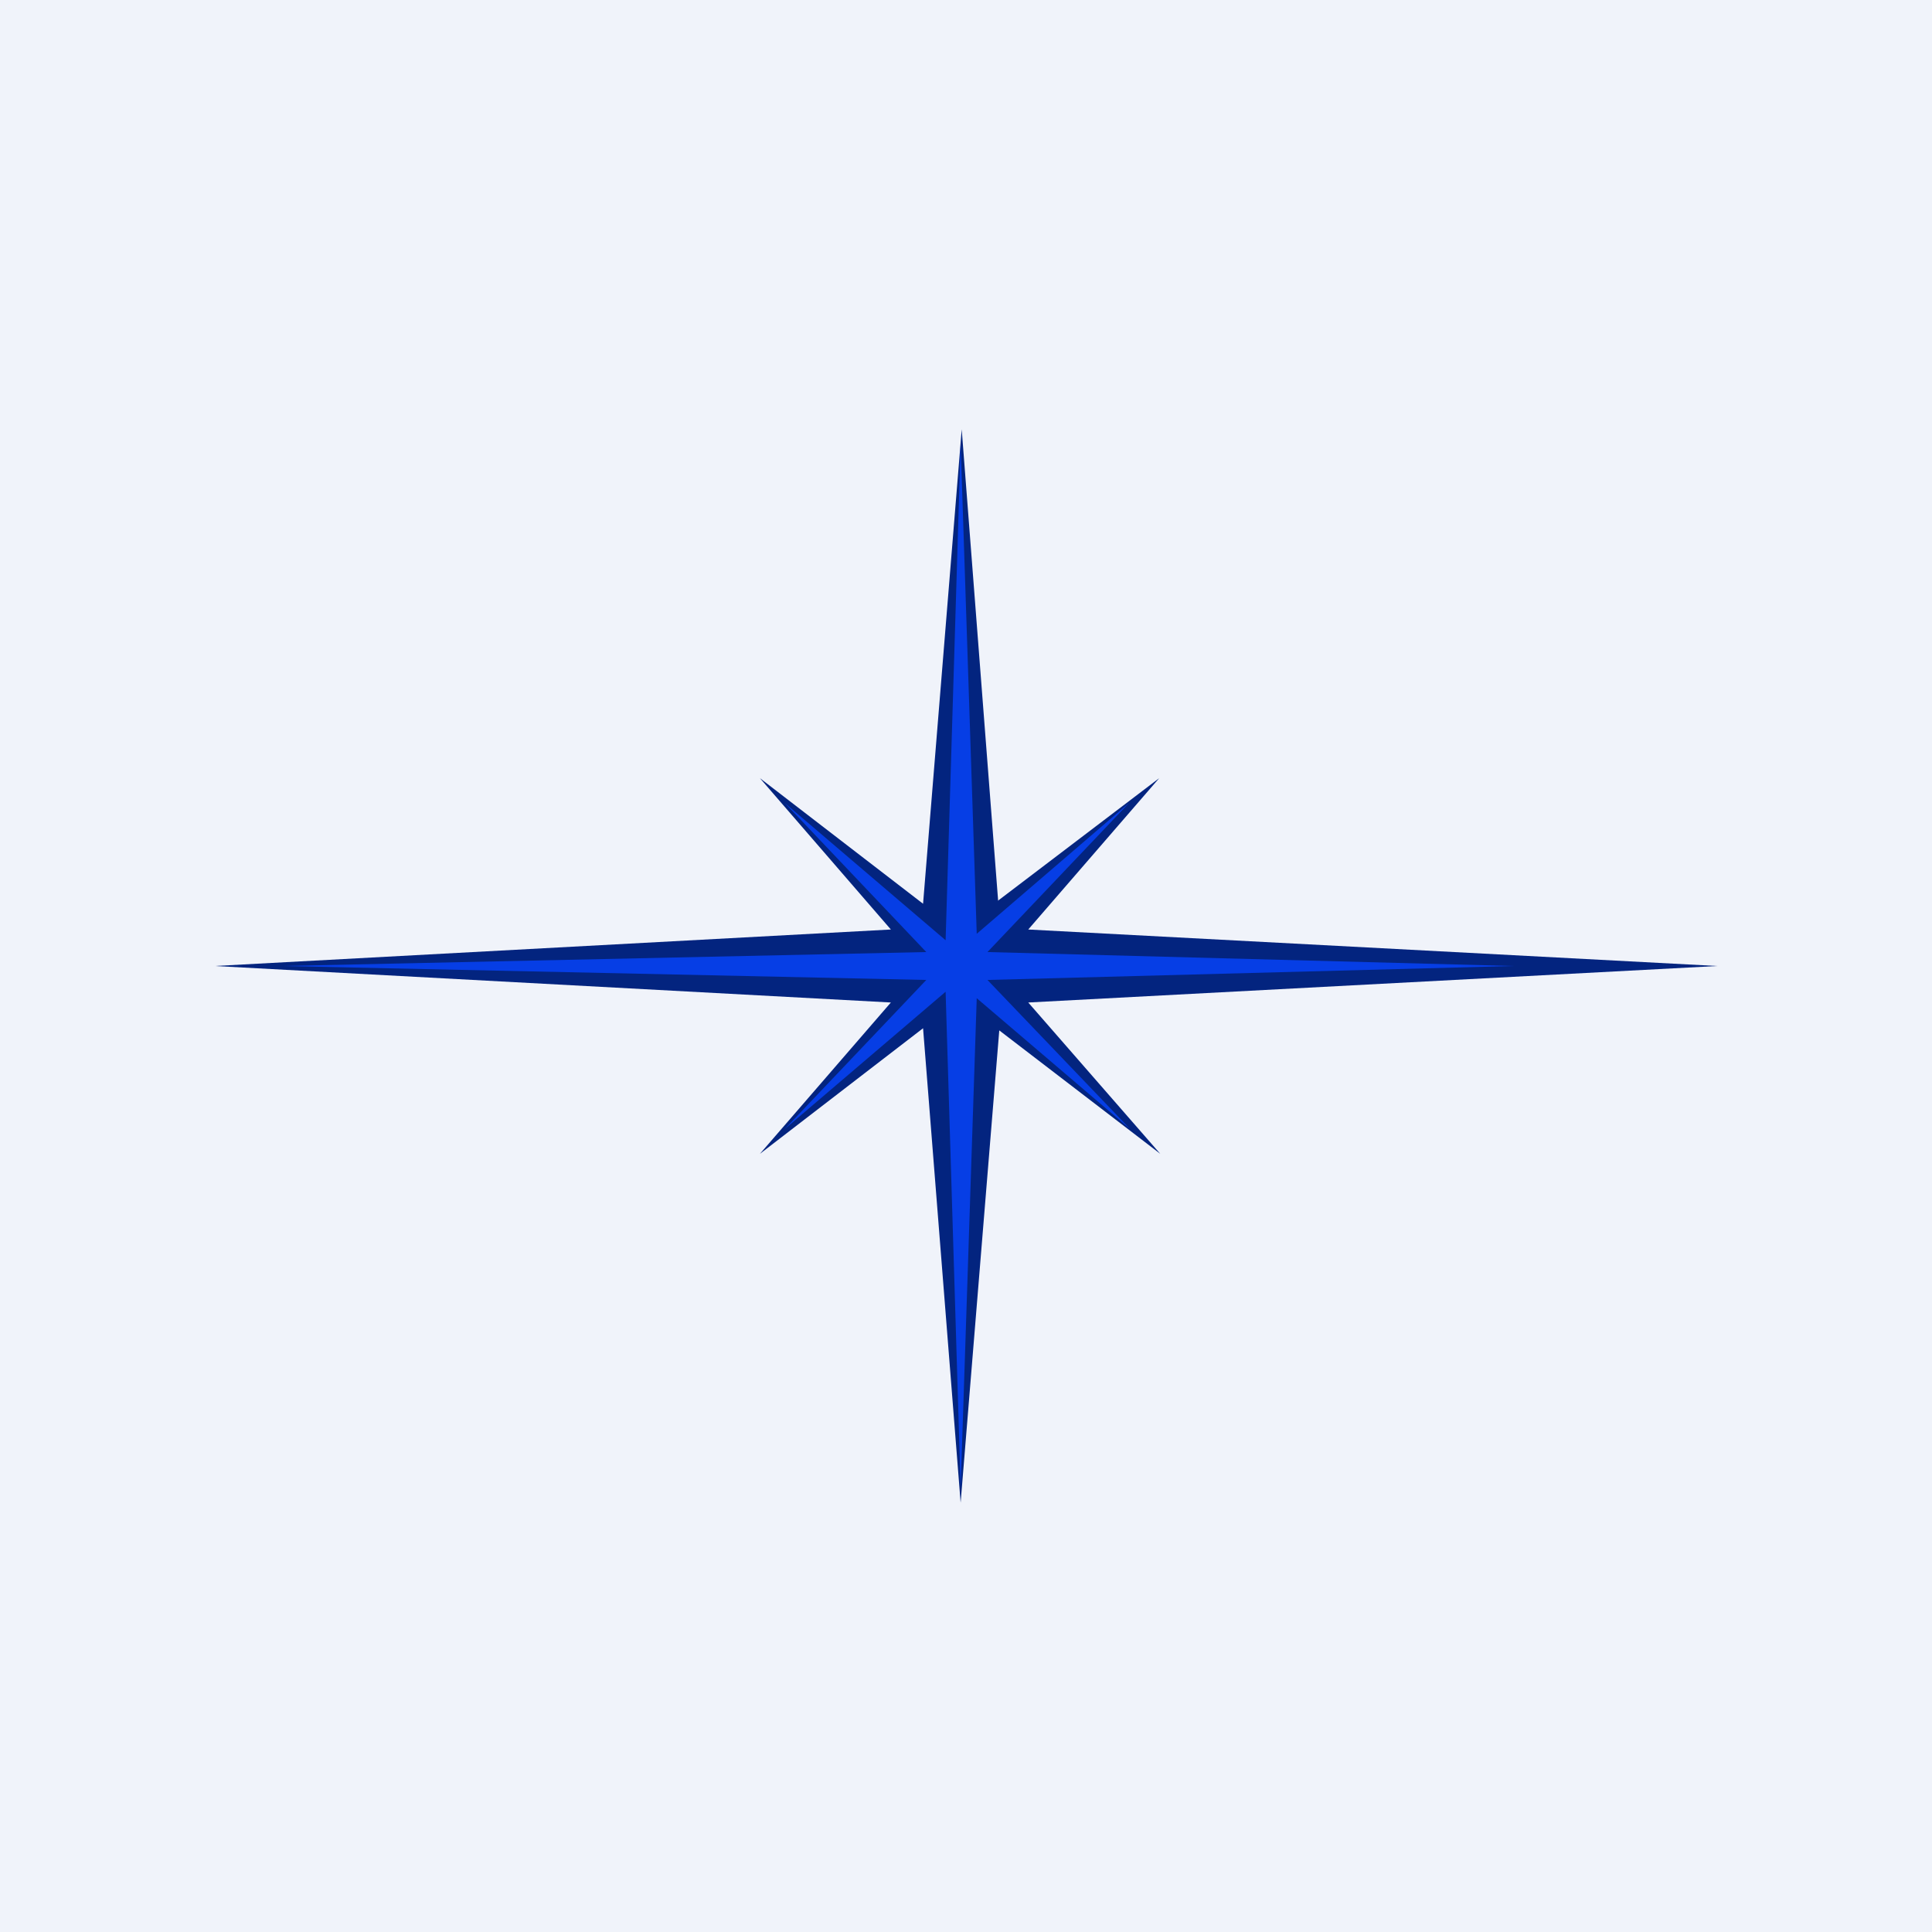
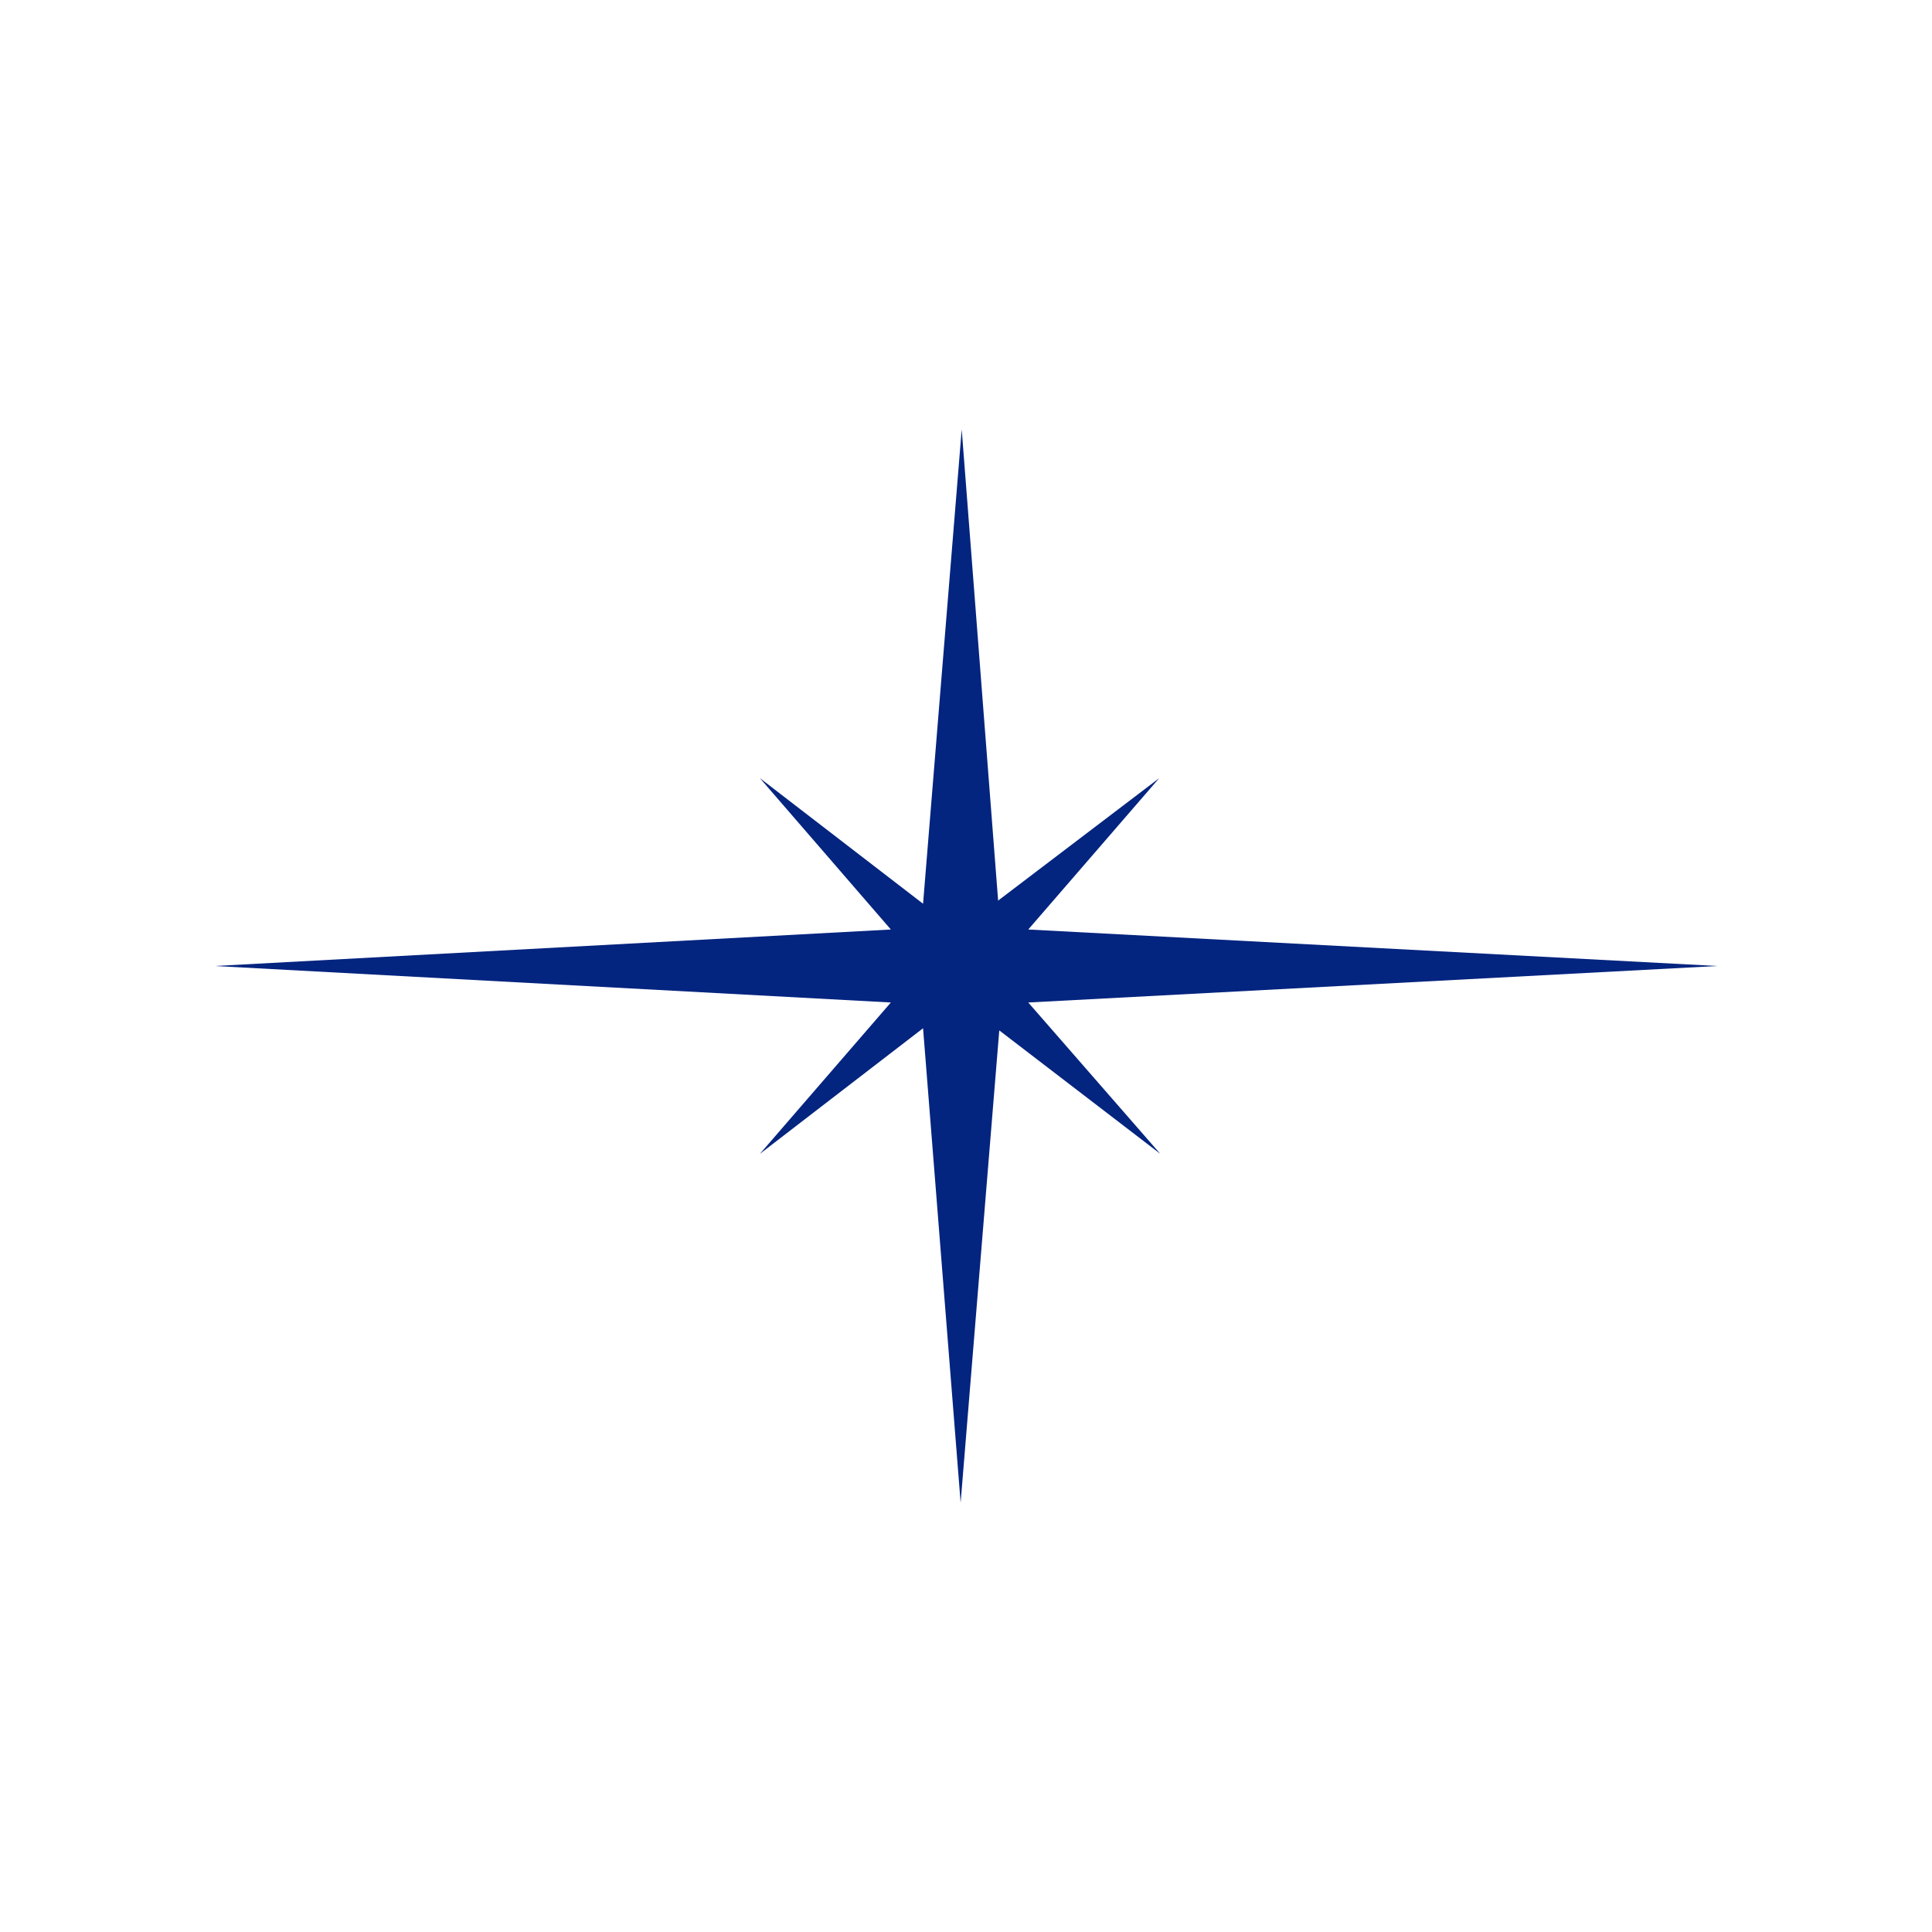
<svg xmlns="http://www.w3.org/2000/svg" width="18" height="18" viewBox="0 0 18 18">
-   <path fill="#F0F3FA" d="M0 0h18v18H0z" />
  <path d="M9.3 8.4 8.96 4 8.6 8.42 7.08 7.25 8.3 8.66 2 9l6.3.34-1.22 1.41L8.6 9.58 8.95 14l.36-4.4 1.5 1.15-1.23-1.41L16 9l-6.42-.34 1.22-1.41-1.5 1.14Z" fill="#03247F" />
-   <path d="m9.1 8.7-.15-4.56-.14 4.62-1.5-1.28 1.32 1.39-6 .13 6 .13-1.32 1.39 1.5-1.28.14 4.62.15-4.56 1.43 1.22L9.2 9.13 14.1 9l-4.9-.13 1.32-1.39L9.1 8.7Z" fill="#063EE5" />
</svg>